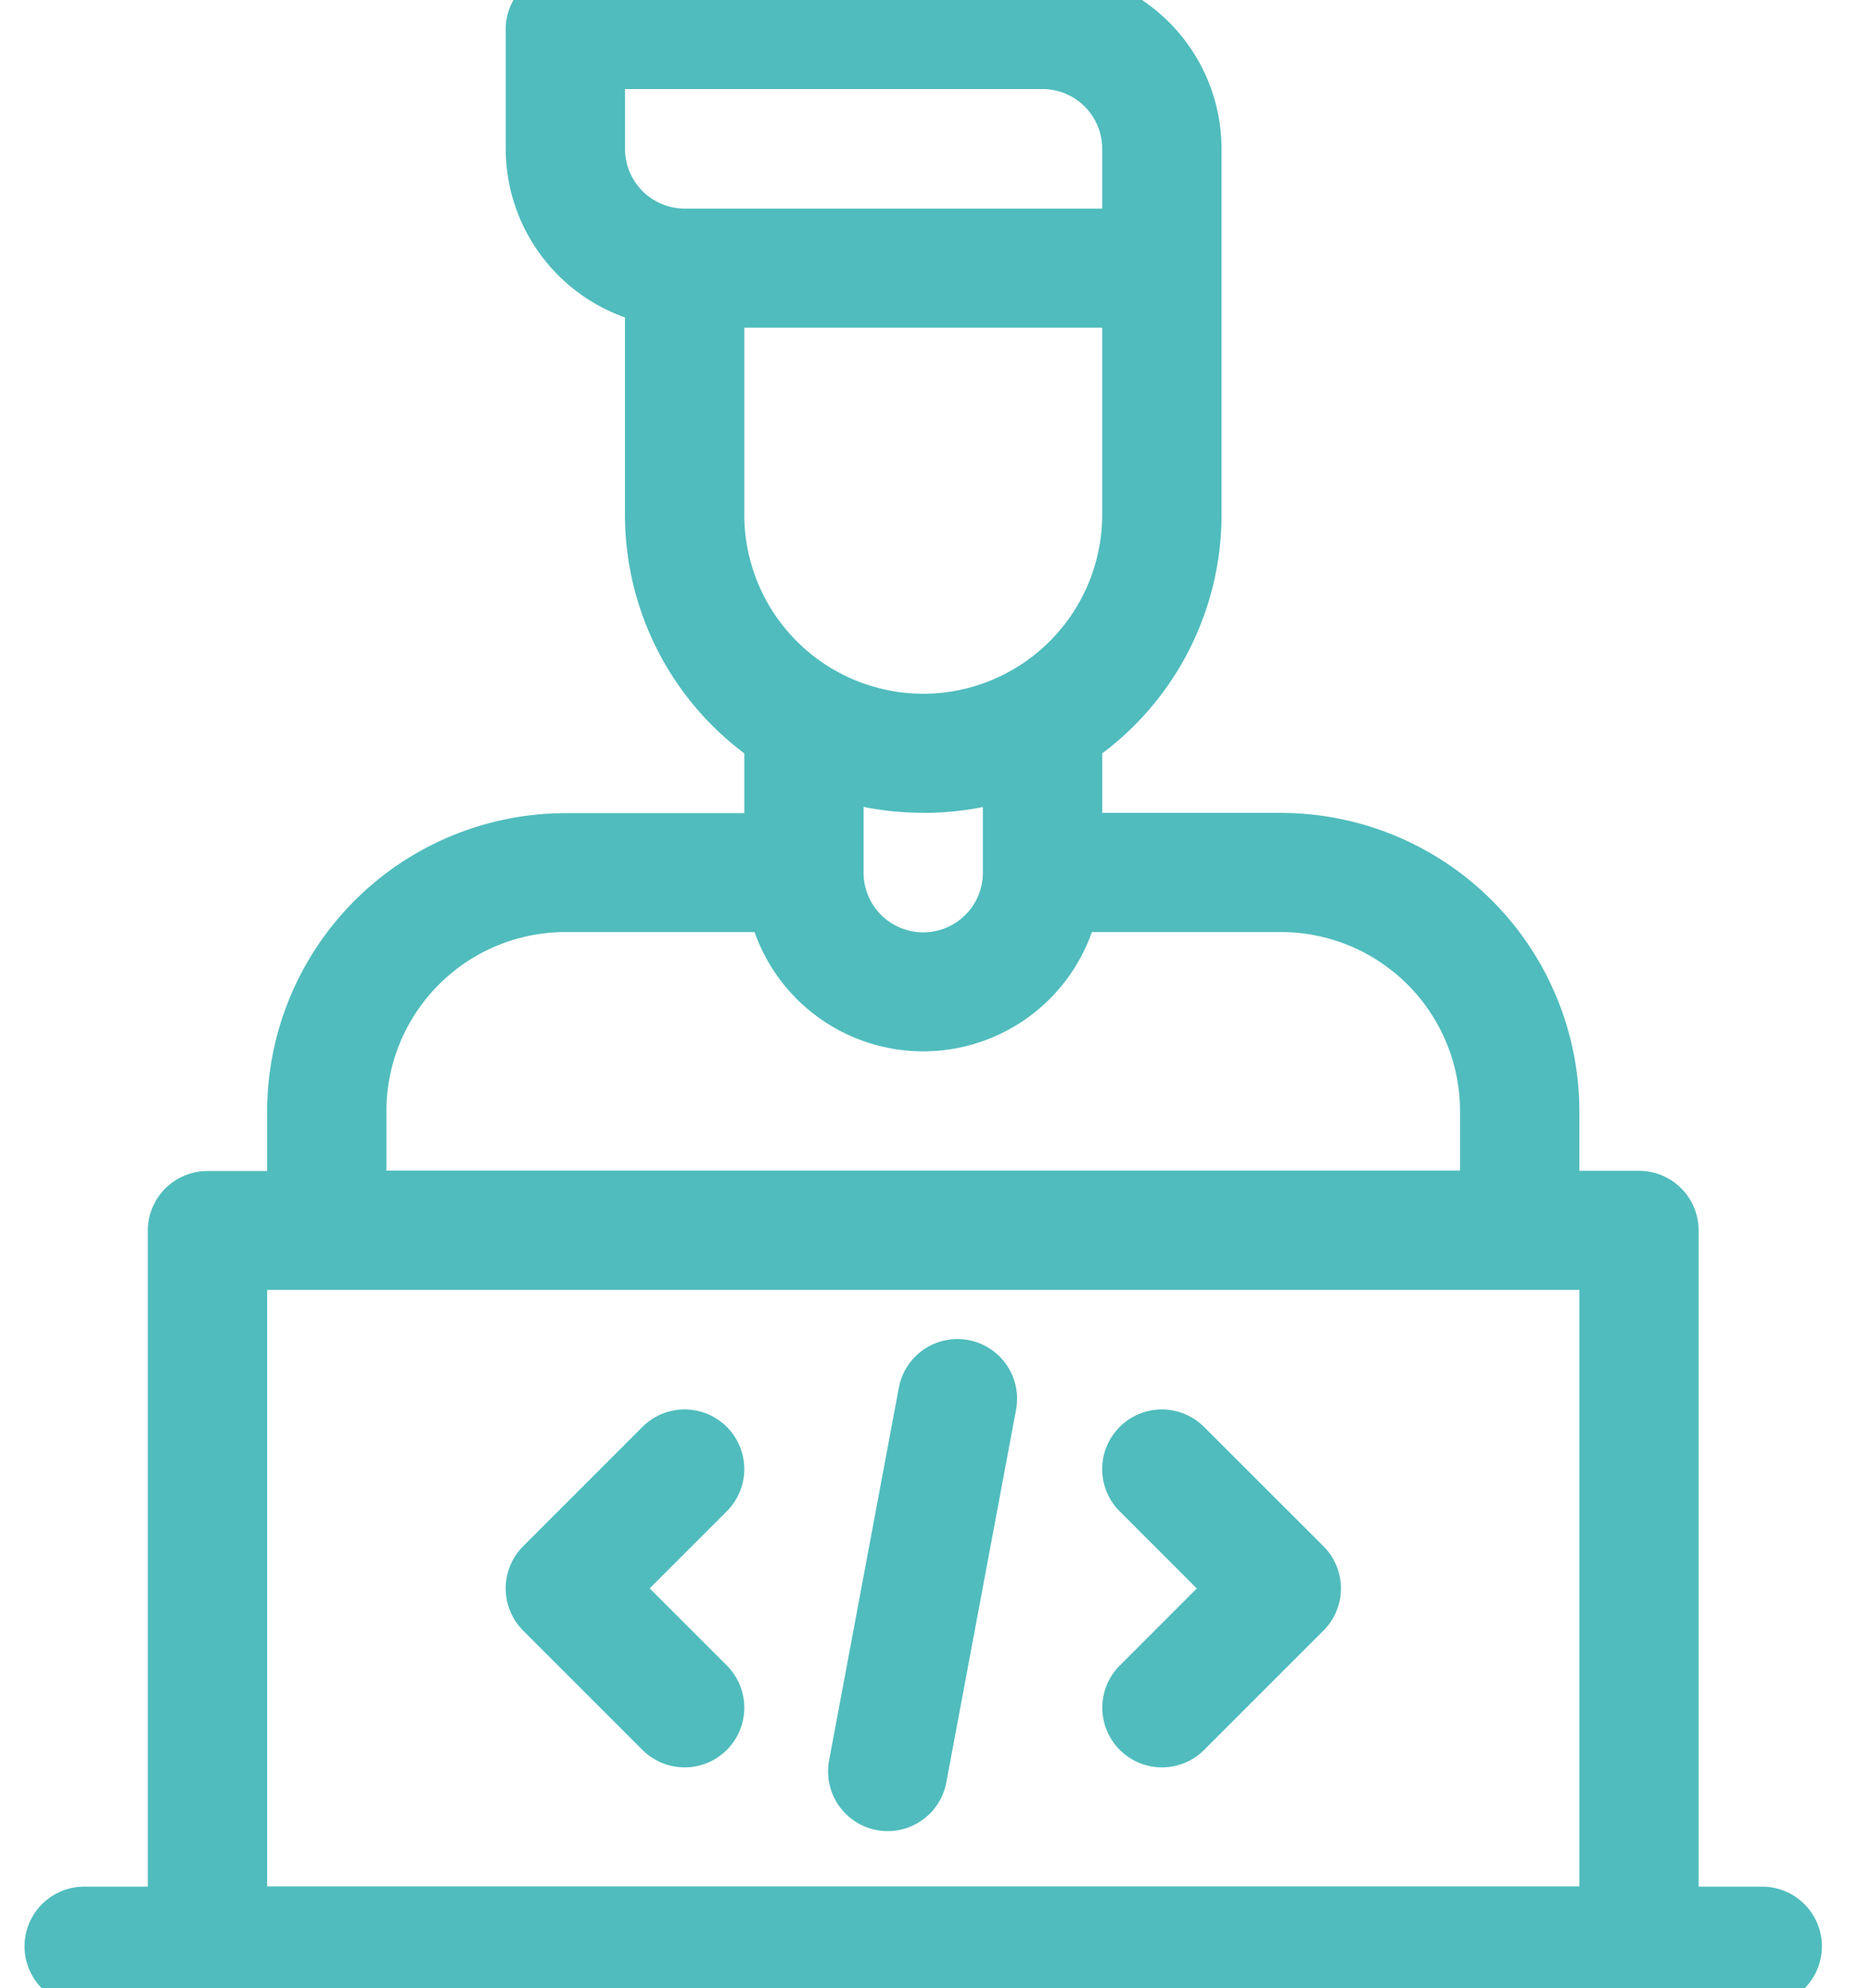
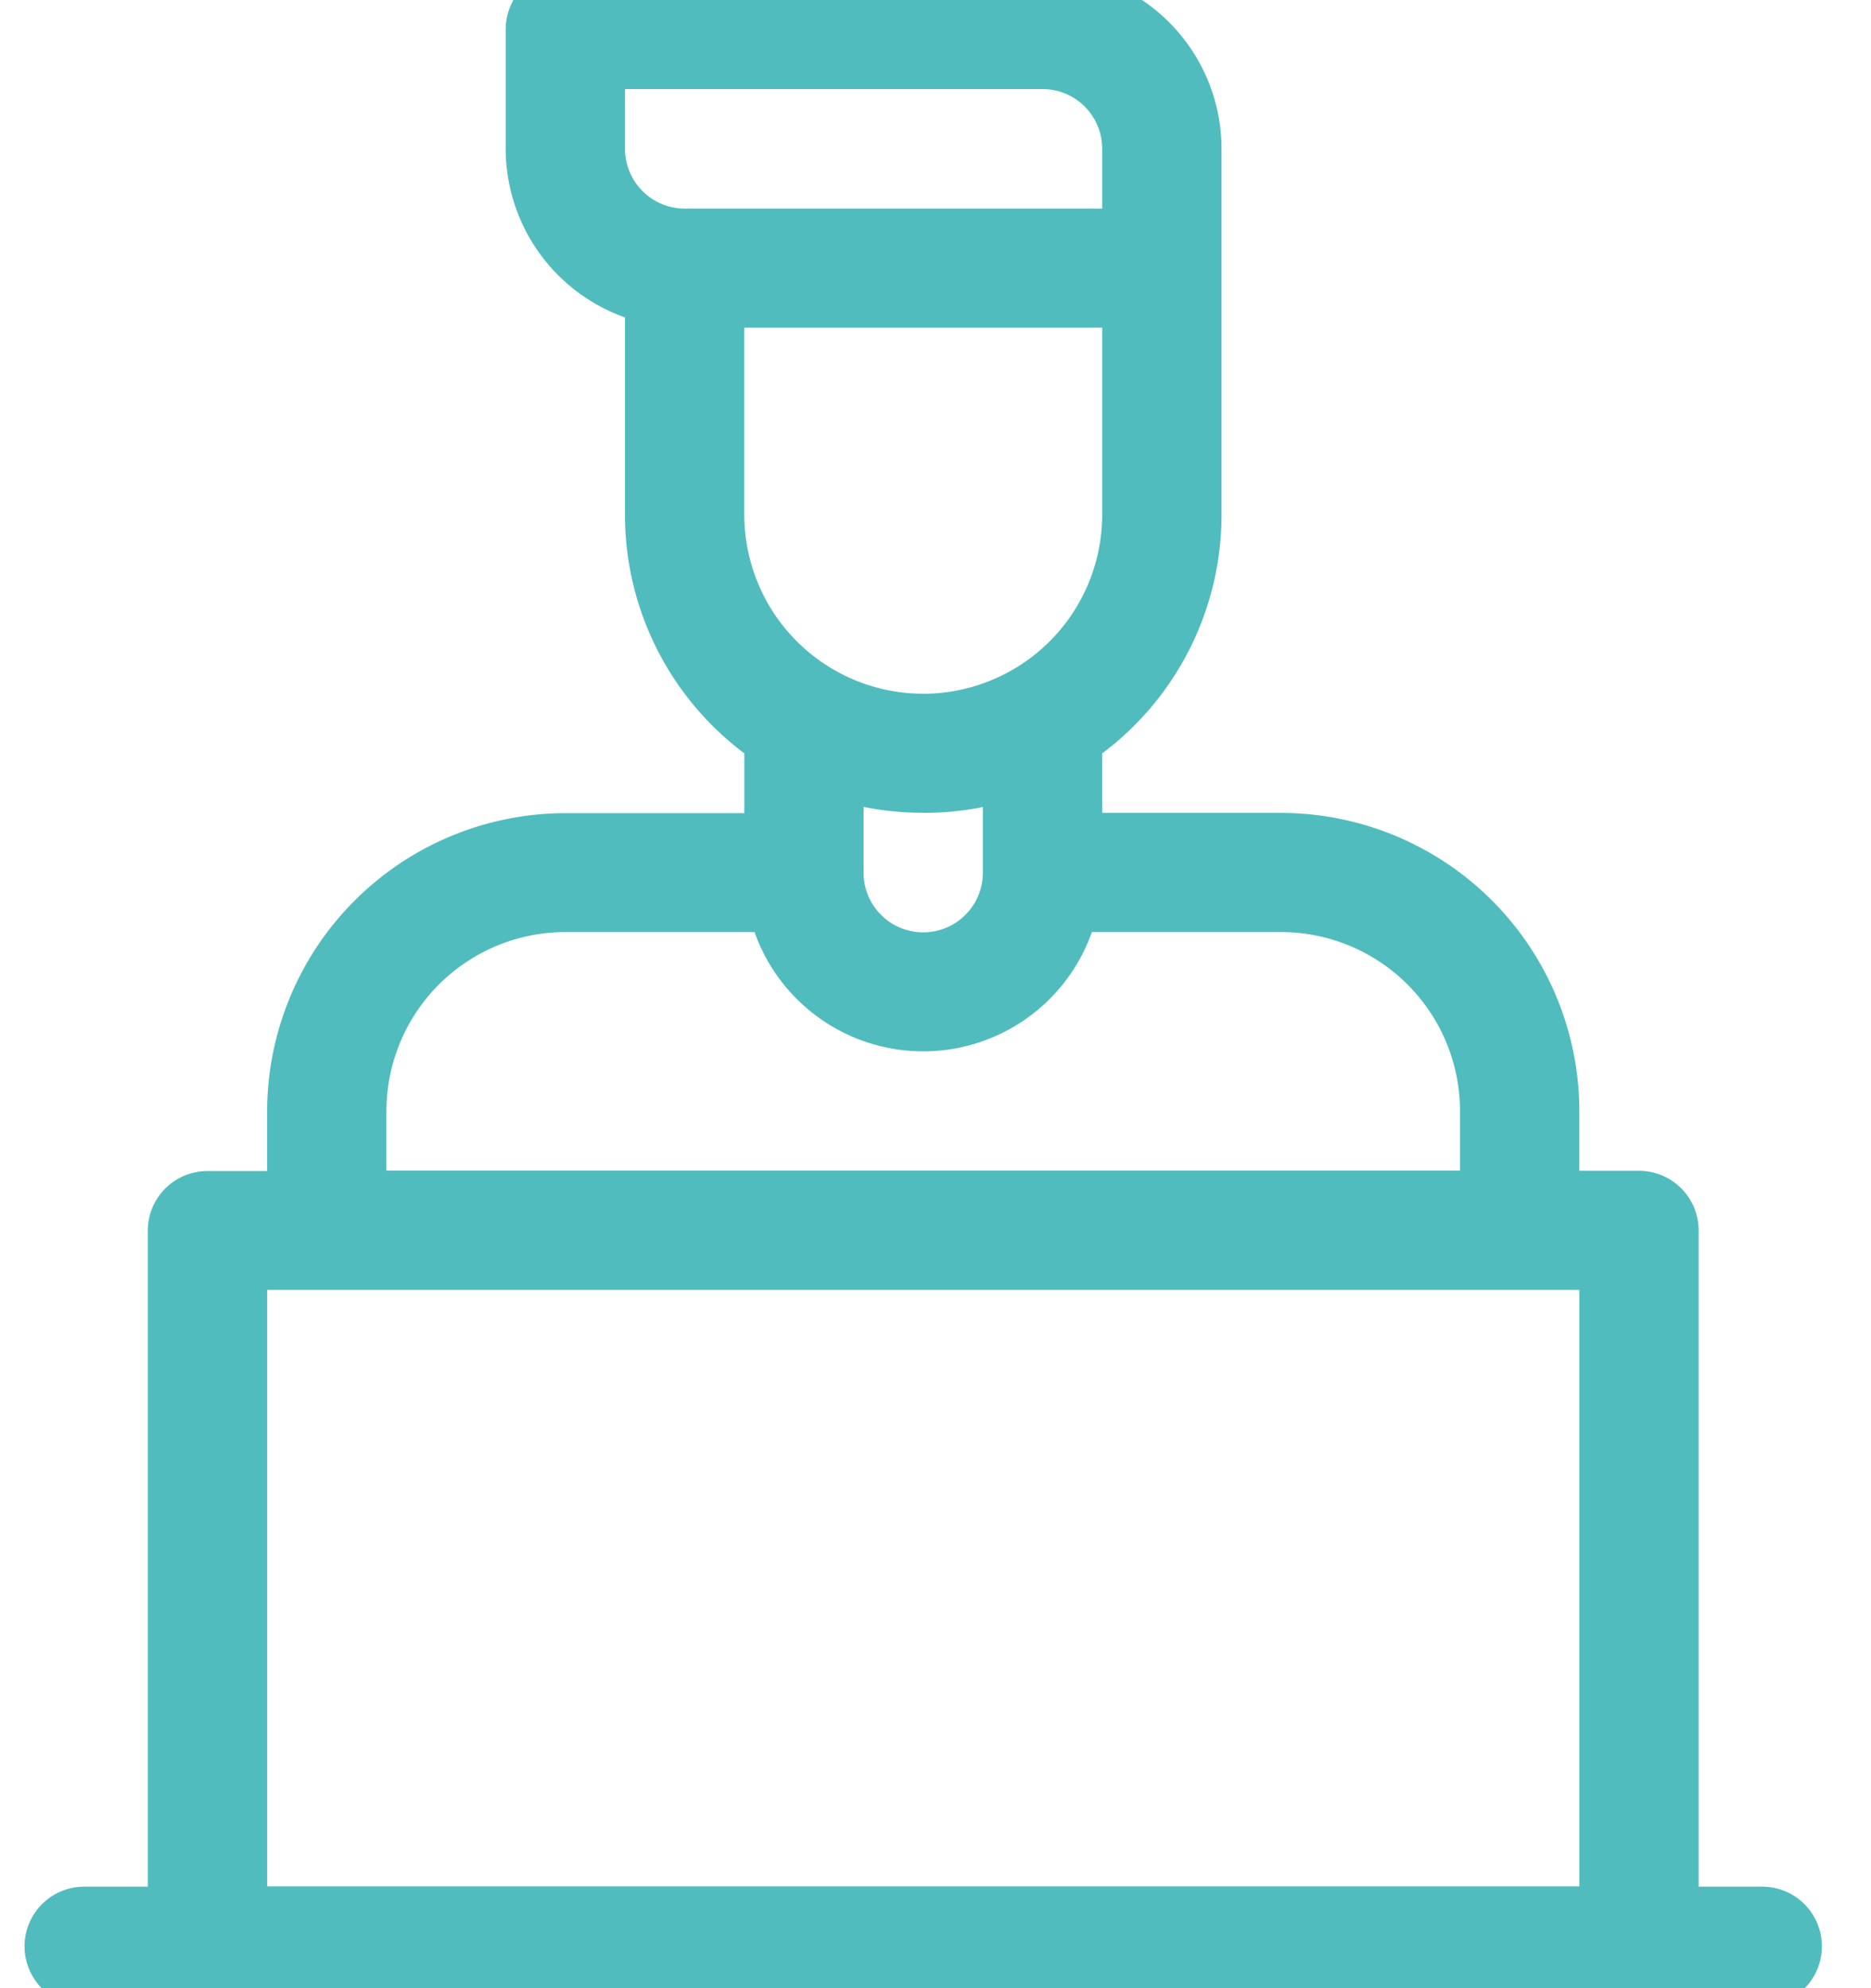
<svg xmlns="http://www.w3.org/2000/svg" width="32" height="34" viewBox="0 0 32 34">
  <defs>
    <clipPath id="clip-path">
      <rect id="Rechteck_132" data-name="Rechteck 132" width="32" height="34" transform="translate(0 0.213)" fill="#50bcbd" />
    </clipPath>
  </defs>
  <g id="Gruppe_181" data-name="Gruppe 181" transform="translate(0.319 -0.444)">
    <g id="Gruppe_169" data-name="Gruppe 169" transform="translate(-0.319 0.231)" clip-path="url(#clip-path)">
      <path id="Pfad_72" data-name="Pfad 72" d="M29.721,32.781H28.632V21.559a1.02,1.02,0,0,0-1.02-1.02h-1.02v-1.02a5.107,5.107,0,0,0-5.1-5.1h-3.06V13.4a5.1,5.1,0,0,0,2.04-4.078V3.06A3.064,3.064,0,0,0,17.411,0H9.249a1.02,1.02,0,0,0-1.02,1.02V3.06a3.065,3.065,0,0,0,2.04,2.885V9.317A5.1,5.1,0,0,0,12.31,13.4v1.023H9.249a5.107,5.107,0,0,0-5.1,5.1v1.02H3.128a1.02,1.02,0,0,0-1.02,1.02V32.781H1.02a1.02,1.02,0,0,0,0,2.04h28.7a1.02,1.02,0,1,0,0-2.04m-14.35-20.4a3.064,3.064,0,0,1-3.06-3.06v-3.2h6.121v3.2a3.064,3.064,0,0,1-3.06,3.06m3.06-9.317v1.02H11.29a1.021,1.021,0,0,1-1.02-1.02V2.04h7.141a1.021,1.021,0,0,1,1.02,1.02M15.37,14.418a5.1,5.1,0,0,0,1.02-.1v1.123a1.02,1.02,0,0,1-2.04,0V14.316a5.1,5.1,0,0,0,1.02.1m-9.181,5.1a3.064,3.064,0,0,1,3.06-3.06h3.236a3.06,3.06,0,0,0,5.77,0h3.236a3.064,3.064,0,0,1,3.06,3.06v1.02H6.189Zm-2.04,3.06H26.592v10.2H4.149Z" transform="translate(0.42 -0.304)" fill="#50bcbd" />
-       <path id="Pfad_73" data-name="Pfad 73" d="M203.02,352.9a1.021,1.021,0,0,1-1-1.208l1.19-6.359a1.02,1.02,0,1,1,2.005.375l-1.19,6.359A1.021,1.021,0,0,1,203.02,352.9Z" transform="translate(-187.84 -321.373)" fill="#50bcbd" />
-       <path id="Pfad_74" data-name="Pfad 74" d="M124.781,362.3a1.02,1.02,0,0,0-1.443,0l-2.04,2.04a1.02,1.02,0,0,0,0,1.443l2.04,2.04a1.02,1.02,0,0,0,1.443-1.443l-1.319-1.319,1.319-1.319A1.02,1.02,0,0,0,124.781,362.3Z" transform="translate(-112.35 -337.685)" fill="#50bcbd" />
-       <path id="Pfad_75" data-name="Pfad 75" d="M272.741,362.3a1.02,1.02,0,0,0-1.443,1.443l1.319,1.319L271.3,366.38a1.02,1.02,0,1,0,1.443,1.443l2.04-2.04a1.02,1.02,0,0,0,0-1.443Z" transform="translate(-252.148 -337.685)" fill="#50bcbd" />
    </g>
  </g>
</svg>